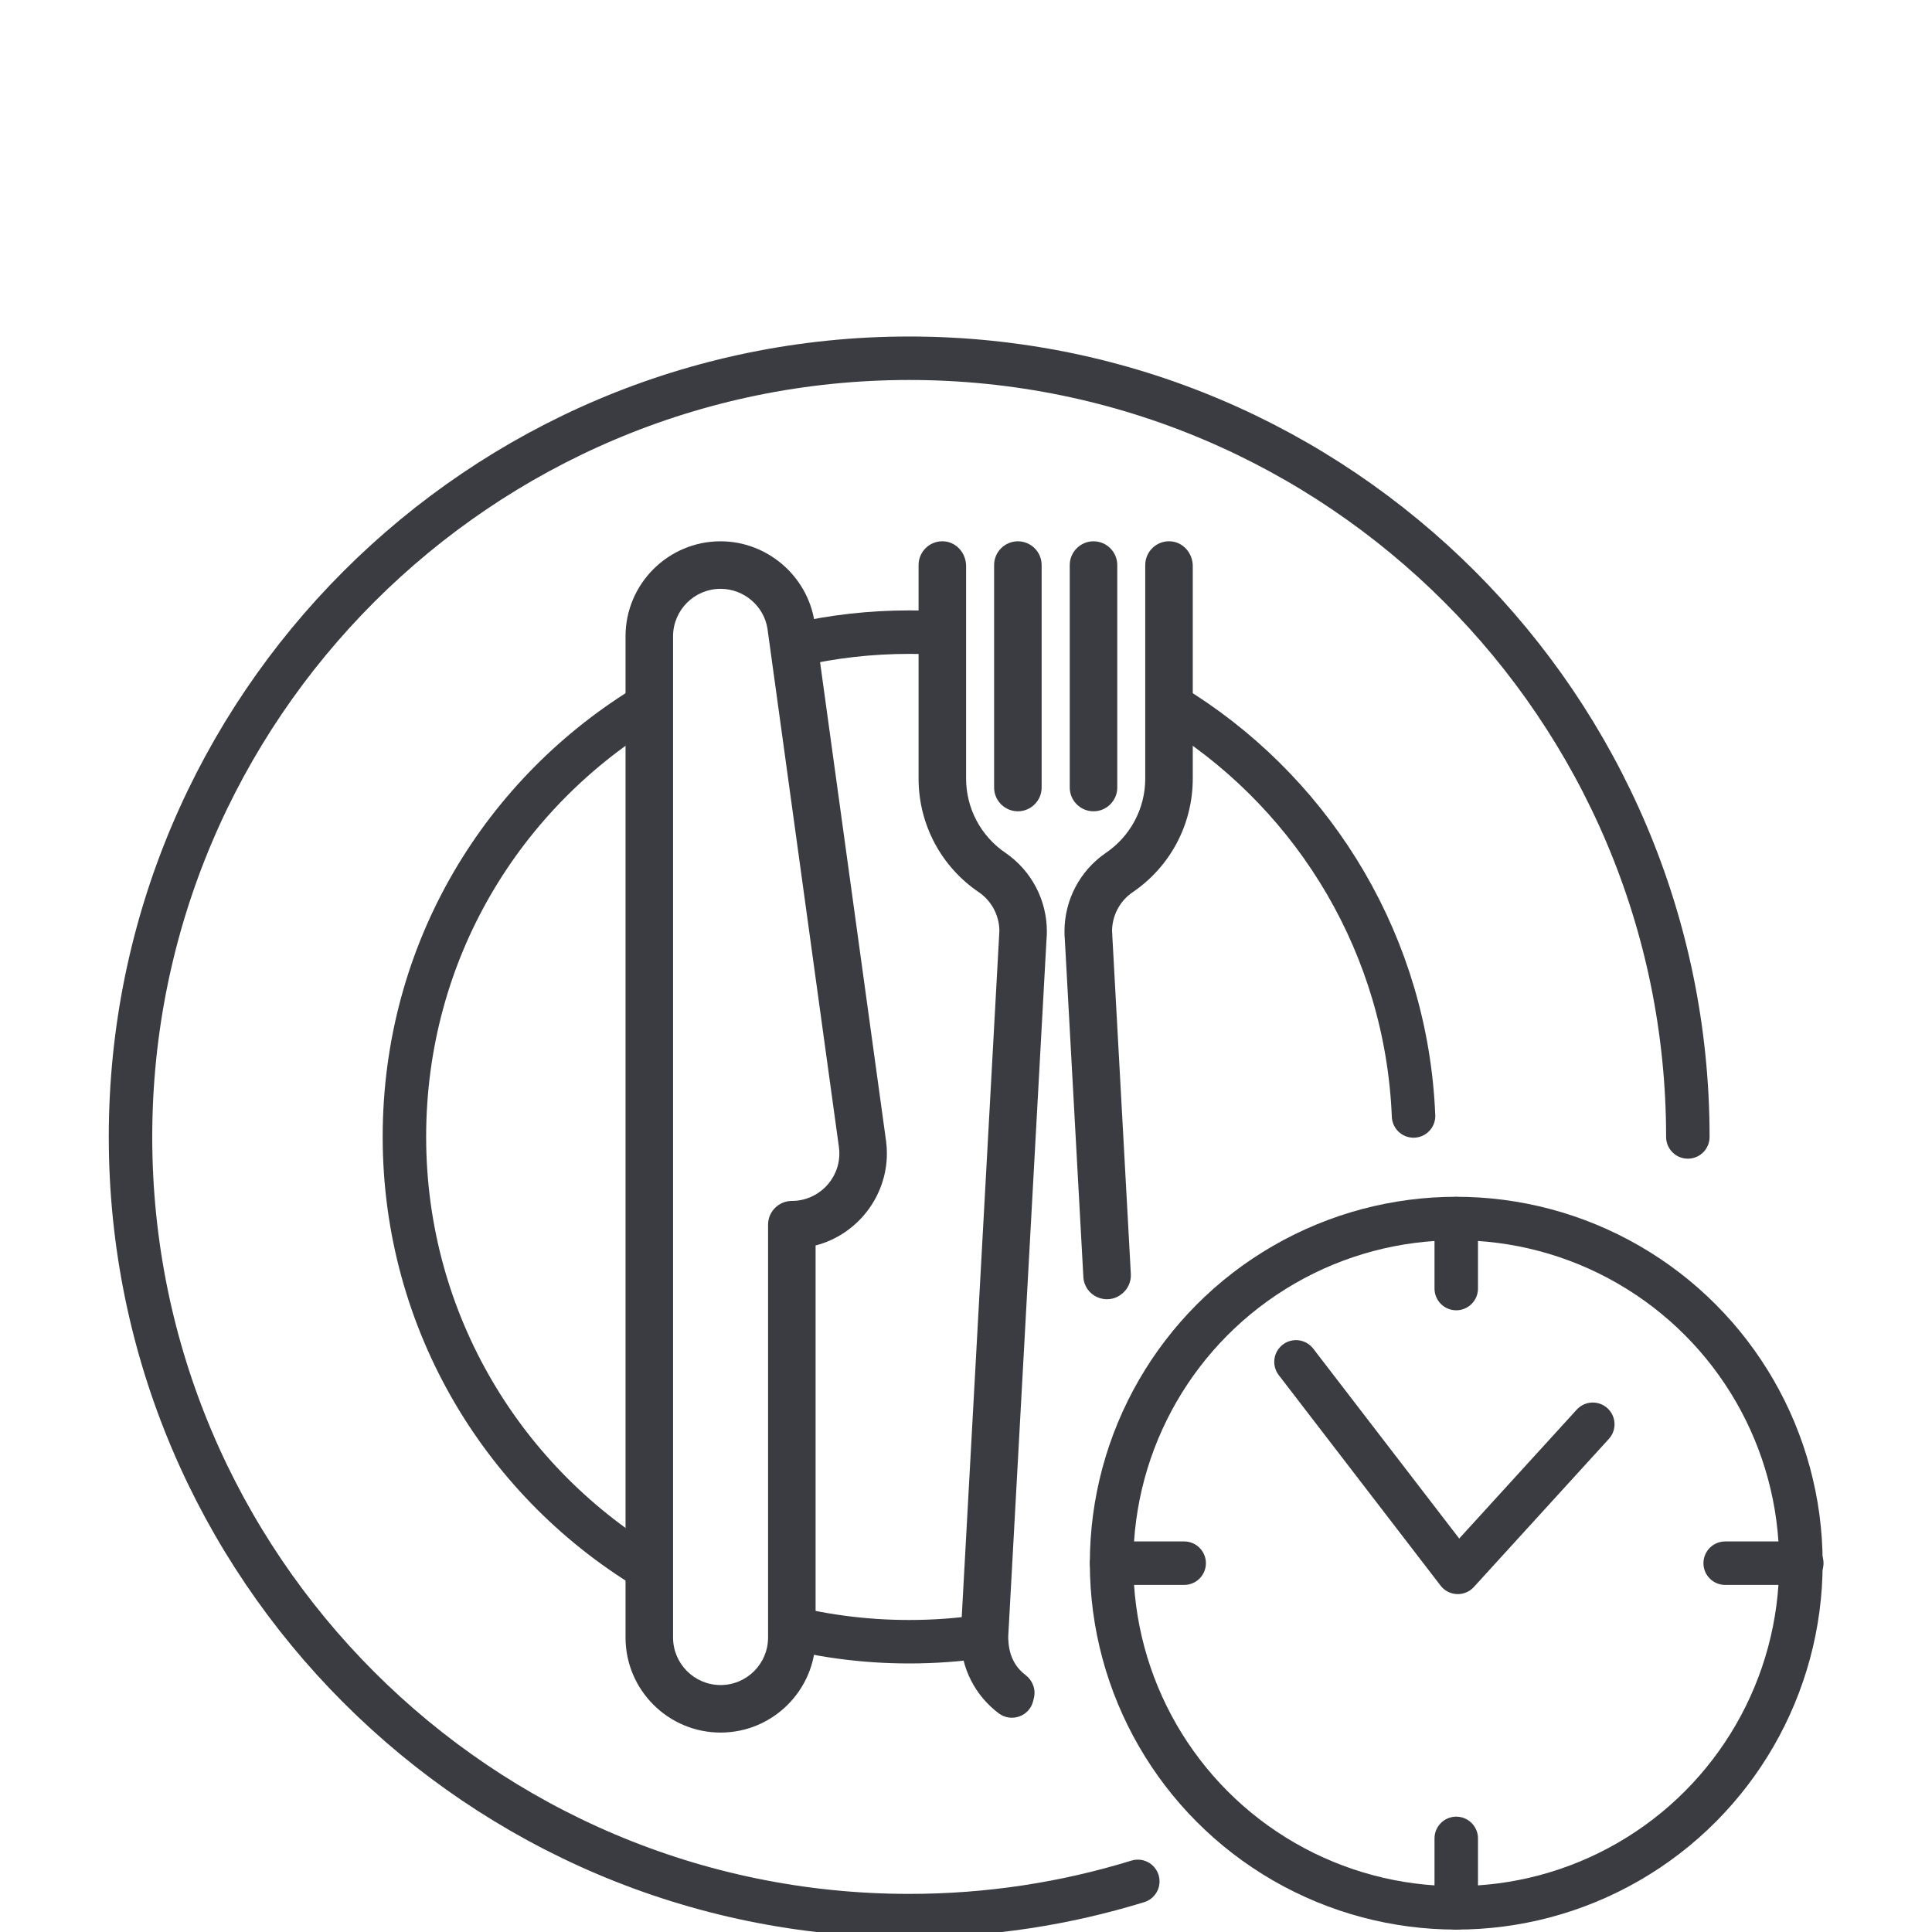
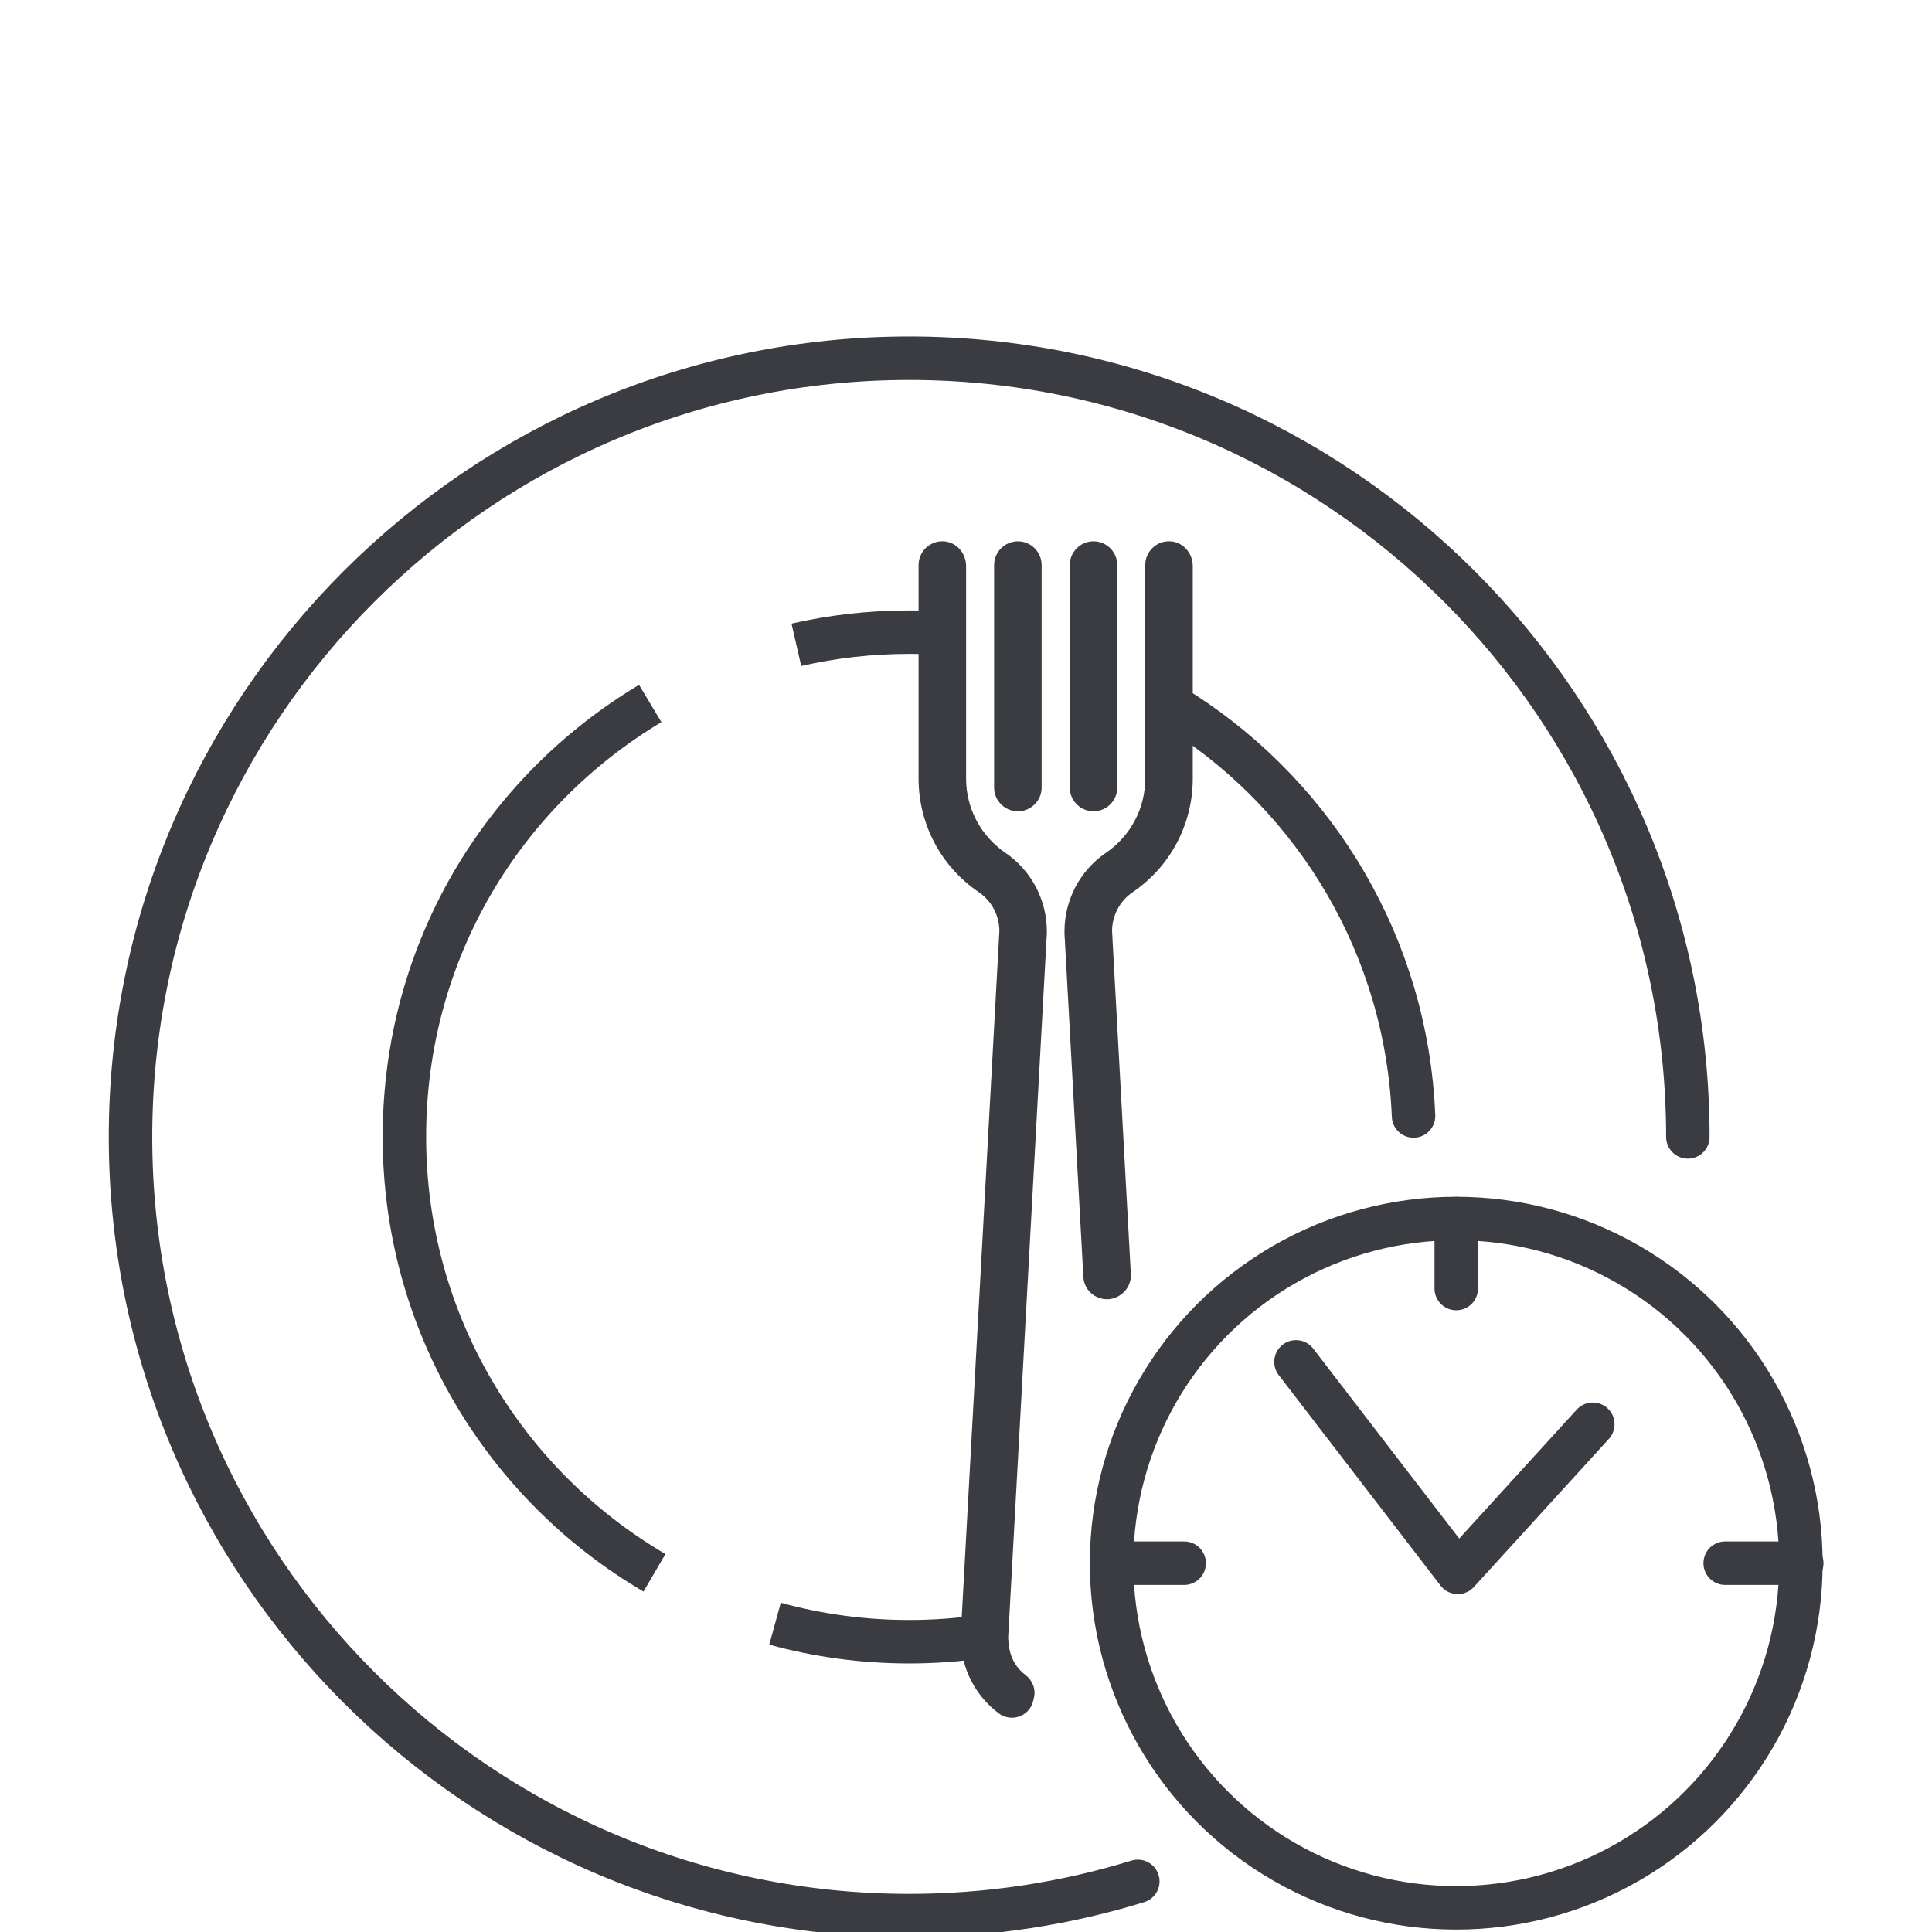
<svg xmlns="http://www.w3.org/2000/svg" id="Ebene_1" viewBox="0 0 400 400">
  <defs>
    <style>.cls-1{fill:#3A3C42;}.cls-2{stroke-linejoin:round;}.cls-2,.cls-3{stroke-linecap:round;}.cls-2,.cls-3,.cls-4{fill:none;stroke:#3A3C42;stroke-width:9px;}.cls-3,.cls-4{stroke-miterlimit:10;}</style>
  </defs>
  <g>
    <g>
      <path class="cls-3" d="M235.57,389.52c-14.97,4.61-30.86,7.09-47.33,7.09-88.9,0-161.22-72.32-161.22-161.21S99.35,74.17,188.24,74.17s161.21,72.32,161.21,161.22" />
      <g>
-         <path class="cls-1" d="M183.44,236.17l-14.8-107.4c-1.45-9.52-9.81-16.7-19.45-16.7-10.85,0-19.68,8.82-19.68,19.67v207.29c0,10.85,8.83,19.68,19.68,19.68s19.67-8.83,19.67-19.68v-81.17c8.6-2.22,14.76-10.1,14.76-19.05,0-.81-.05-1.64-.17-2.64Zm-44.09-104.43c0-5.42,4.41-9.83,9.84-9.83,4.82,0,8.99,3.56,9.71,8.28l14.78,107.24c.07,.53,.1,.96,.1,1.38,0,5.42-4.41,9.83-9.84,9.83-2.71,0-4.92,2.21-4.92,4.92v85.47c0,5.43-4.41,9.84-9.83,9.84s-9.84-4.41-9.84-9.84V131.74Z" />
        <path class="cls-1" d="M210.74,112.07c-2.71,0-4.92,2.21-4.92,4.92v46.06c0,2.71,2.21,4.92,4.92,4.92s4.92-2.21,4.92-4.92v-46.06c0-2.71-2.21-4.92-4.92-4.92Z" />
        <path class="cls-1" d="M226.4,112.07c-2.71,0-4.92,2.21-4.92,4.92v46.06c0,2.71,2.21,4.92,4.92,4.92s4.92-2.21,4.92-4.92v-46.06c0-2.71-2.21-4.92-4.92-4.92Z" />
        <path class="cls-1" d="M232.3,267.86c1.23-.98,1.91-2.5,1.83-4.07l-3.84-70.09v-.26c-.02-.21-.04-.47-.05-.63,0-3.23,1.58-6.24,4.21-8.05,7.83-5.29,12.5-14.09,12.5-23.56v-44c0-2.57-1.87-4.86-4.43-5.11-2.93-.29-5.41,2.02-5.41,4.89v44.22c0,6.19-3.07,11.95-8.21,15.42-5.33,3.67-8.51,9.73-8.51,16.2,0,.75,.02,1.2,.06,1.49l3.85,70.08c.22,3.95,4.81,6,7.9,3.54,.03-.03,.07-.05,.1-.08Z" />
        <path class="cls-1" d="M208.75,339.54c-.02-.58-.01-1.01,.05-1.75l7.87-143.34c.06-.57,.07-1.14,.07-1.62,0-6.48-3.19-12.55-8.53-16.23-5.13-3.47-8.19-9.22-8.19-15.4v-44c0-2.57-1.87-4.86-4.43-5.11-2.93-.29-5.41,2.02-5.41,4.89v44.22c0,9.45,4.67,18.25,12.49,23.53,2.65,1.82,4.24,4.85,4.24,8.03l-7.92,144.32c-.05,.63-.08,1.27-.08,1.93,0,6.41,3.08,12.11,7.84,15.7,2.62,1.98,6.4,.64,7.16-2.55,.05-.23,.11-.45,.16-.68,.42-1.79-.32-3.61-1.79-4.72-1.59-1.2-3.37-3.39-3.51-7.23Z" />
      </g>
    </g>
    <path class="cls-4" d="M135.5,325.63c-30.97-18.14-51.77-51.76-51.77-90.25s20.41-71.47,50.89-89.73" />
    <path class="cls-3" d="M292.66,231.05c-1.43-35.03-20.1-65.62-47.76-83.5" />
    <path class="cls-4" d="M160.46,336.17c8.85,2.43,18.16,3.73,27.78,3.73,5.13,0,10.18-.37,15.11-1.08" />
    <path class="cls-4" d="M164.88,133.5c7.51-1.72,15.33-2.62,23.36-2.62,2.45,0,4.88,.08,7.29,.25" />
  </g>
  <g>
    <circle class="cls-3" cx="301.5" cy="323.64" r="71.36" />
-     <line class="cls-3" x1="301.5" y1="380.62" x2="301.5" y2="395" />
    <line class="cls-3" x1="301.5" y1="252.31" x2="301.5" y2="266.78" />
    <line class="cls-3" x1="357.18" y1="323.64" x2="373.04" y2="323.64" />
    <line class="cls-3" x1="230.15" y1="323.64" x2="245.17" y2="323.64" />
    <polyline class="cls-2" points="268.32 281.96 301.82 325.54 329.77 294.88" />
  </g>
</svg>